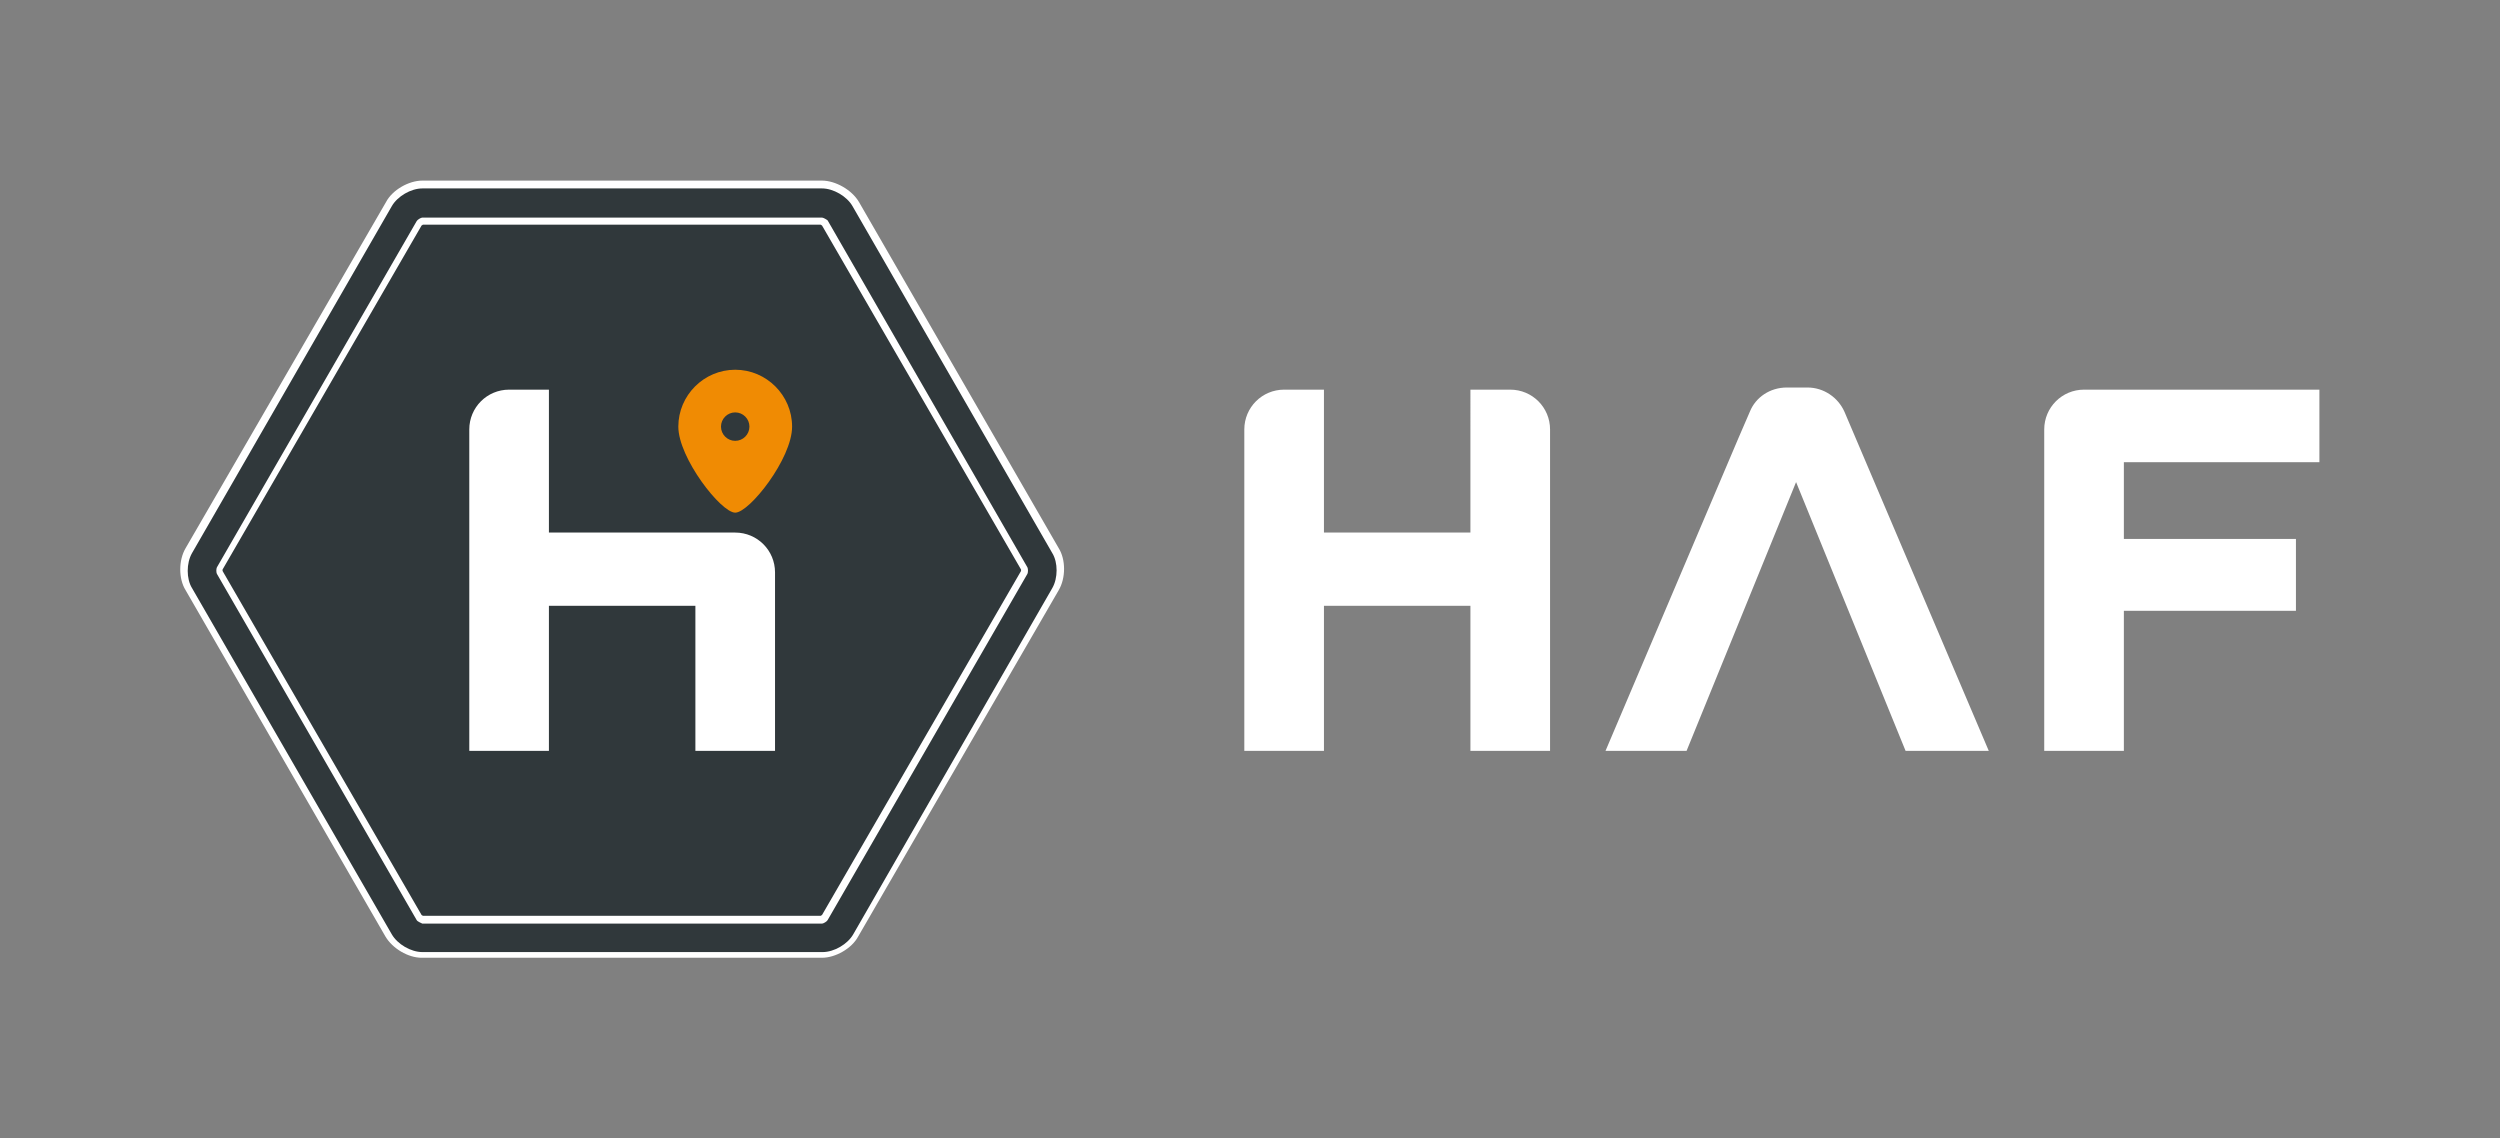
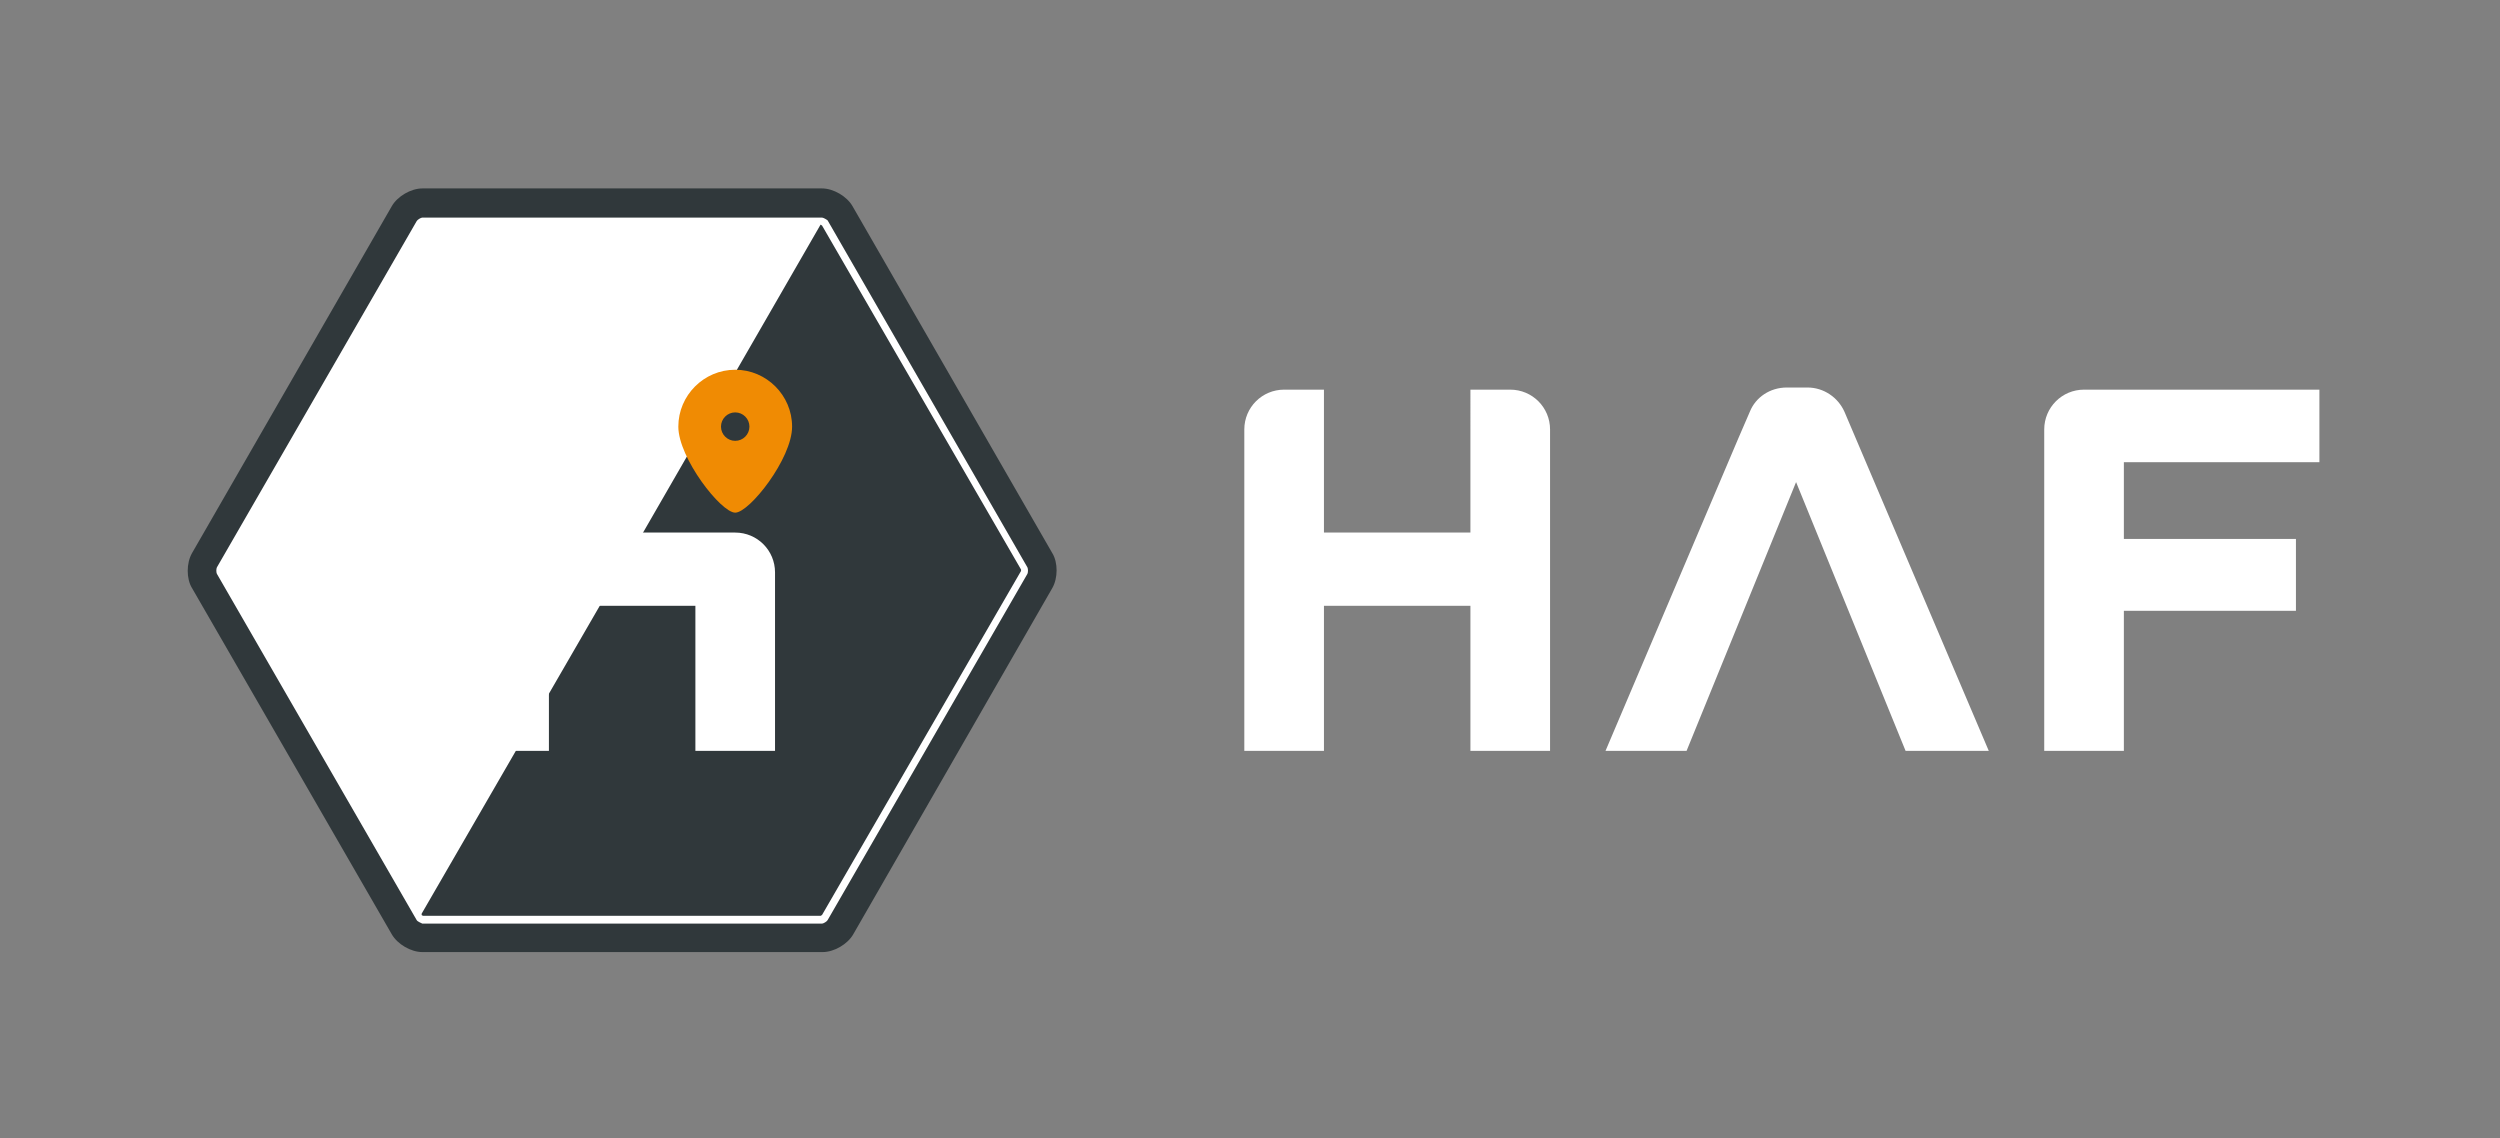
<svg xmlns="http://www.w3.org/2000/svg" version="1.1" id="Layer_1" x="0px" y="0px" viewBox="0 0 351.6 160.1" style="enable-background:new 0 0 351.6 160.1;" xml:space="preserve">
  <rect x="0" y="0" width="351.6" height="160.1" fill="#808080" stroke="none" />
  <style type="text/css">
	.st0{fill:#FFFFFF;}
	.st1{fill:#30383B;}
	.st2{fill:#F08B03;}
</style>
  <g>
    <g>
      <path class="st0" d="M279.7,105.6H268l-15.4-37.8l-15.4,37.8h-11.4l18.7-44l1.6-3.7c0.8-2,2.8-3.4,5.2-3.4h2.9    c2.3,0,4.3,1.4,5.2,3.4L279.7,105.6z" />
      <path class="st0" d="M326.2,65V54.8h-33.1c-3.1,0-5.6,2.5-5.6,5.6v45.2h11.2V85.9h24.2V75.8h-24.2V65H326.2z" />
      <path class="st0" d="M218,60.4v45.2h-11.2V85.2h-20.6v20.4H175V60.4c0-3.1,2.5-5.6,5.6-5.6h5.6v20.1h20.6V54.8h5.6    C215.5,54.8,218,57.3,218,60.4z" />
    </g>
    <g>
-       <path class="st0" d="M115.6,25.4H59.4c-1.9,0-4.2,1.3-5.1,3L26.1,77.1c-1,1.7-1,4.3,0,5.9l28.1,48.7c1,1.7,3.2,3,5.1,3h56.3    c1.9,0,4.2-1.3,5.1-3L148.9,83c1-1.7,1-4.3,0-5.9l-28.1-48.7C119.8,26.7,117.5,25.4,115.6,25.4L115.6,25.4z" />
      <path class="st1" d="M119.9,29c-0.8-1.4-2.7-2.5-4.3-2.5H59.4c-1.6,0-3.5,1.1-4.3,2.5L27,77.8c-0.8,1.4-0.8,3.6,0,4.9l28.1,48.7    c0.8,1.4,2.7,2.5,4.3,2.5h56.3c1.6,0,3.5-1.1,4.3-2.5l28-48.7c0.8-1.4,0.8-3.6,0-4.9L119.9,29z" />
-       <path class="st0" d="M115.4,31.6c0.1,0,0.1,0.1,0.2,0.1l28,48.4c0,0.1,0,0.1,0,0.2l-28,48.4c-0.1,0-0.1,0.1-0.2,0.1H59.5    c-0.1,0-0.1-0.1-0.2-0.1l-28-48.4c0-0.1,0-0.1,0-0.2l28-48.4c0.1,0,0.1-0.1,0.2-0.1L115.4,31.6 M115.6,30.6H59.4    c-0.2,0-0.7,0.3-0.8,0.5L30.5,79.8c-0.1,0.2-0.1,0.7,0,0.9l28.1,48.7c0.1,0.2,0.6,0.4,0.8,0.5h56.2c0.2,0,0.7-0.3,0.8-0.5    l28.1-48.7c0.1-0.2,0.1-0.7,0-0.9L116.4,31C116.3,30.9,115.8,30.6,115.6,30.6L115.6,30.6z" />
+       <path class="st0" d="M115.4,31.6c0.1,0,0.1,0.1,0.2,0.1l28,48.4c0,0.1,0,0.1,0,0.2l-28,48.4c-0.1,0-0.1,0.1-0.2,0.1H59.5    c-0.1,0-0.1-0.1-0.2-0.1c0-0.1,0-0.1,0-0.2l28-48.4c0.1,0,0.1-0.1,0.2-0.1L115.4,31.6 M115.6,30.6H59.4    c-0.2,0-0.7,0.3-0.8,0.5L30.5,79.8c-0.1,0.2-0.1,0.7,0,0.9l28.1,48.7c0.1,0.2,0.6,0.4,0.8,0.5h56.2c0.2,0,0.7-0.3,0.8-0.5    l28.1-48.7c0.1-0.2,0.1-0.7,0-0.9L116.4,31C116.3,30.9,115.8,30.6,115.6,30.6L115.6,30.6z" />
      <g>
        <path class="st0" d="M109,80.5v25.1H97.8V85.2H77.2v20.4H66V60.4c0-3.1,2.5-5.6,5.6-5.6h5.6v20.1h26.2     C106.5,74.9,109,77.4,109,80.5z" />
        <path class="st2" d="M103.4,52c-4.4,0-8,3.6-8,8s6,12.1,8,12.1s8-7.6,8-12.1C111.4,55.6,107.8,52,103.4,52z M103.4,62     c-1.1,0-2-0.9-2-2s0.9-2,2-2s2,0.9,2,2S104.5,62,103.4,62z" />
      </g>
    </g>
  </g>
</svg>